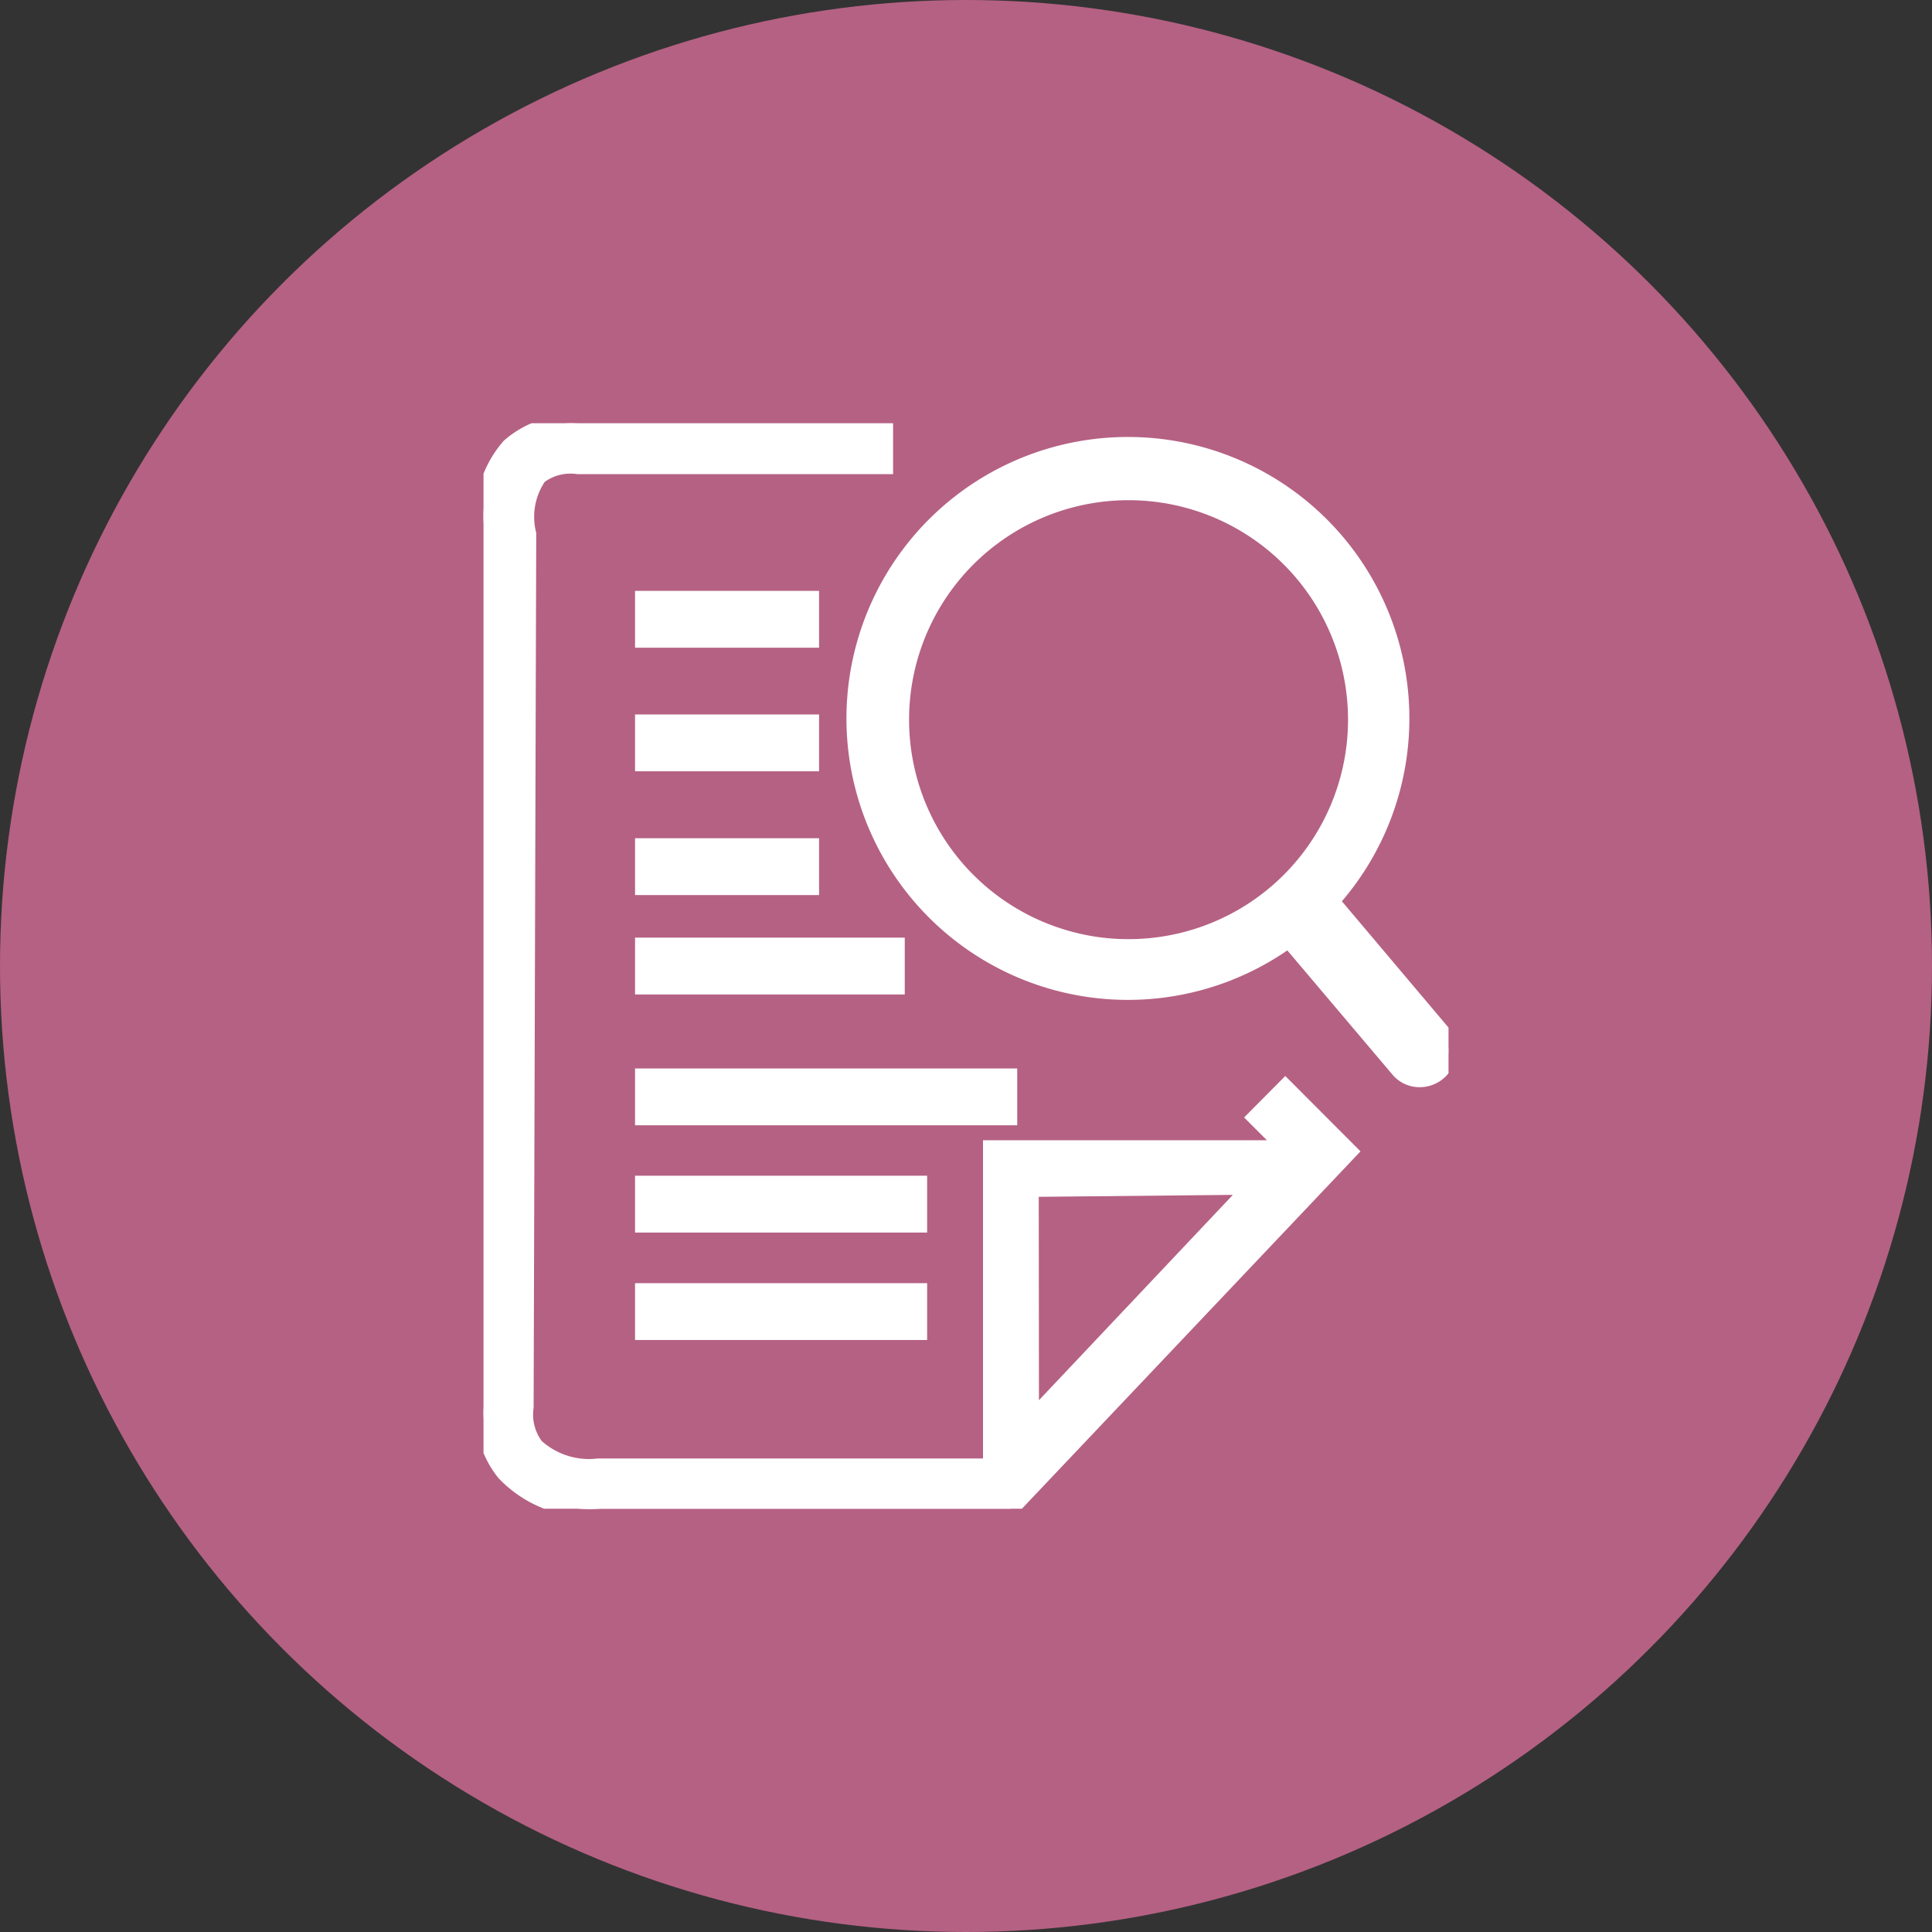
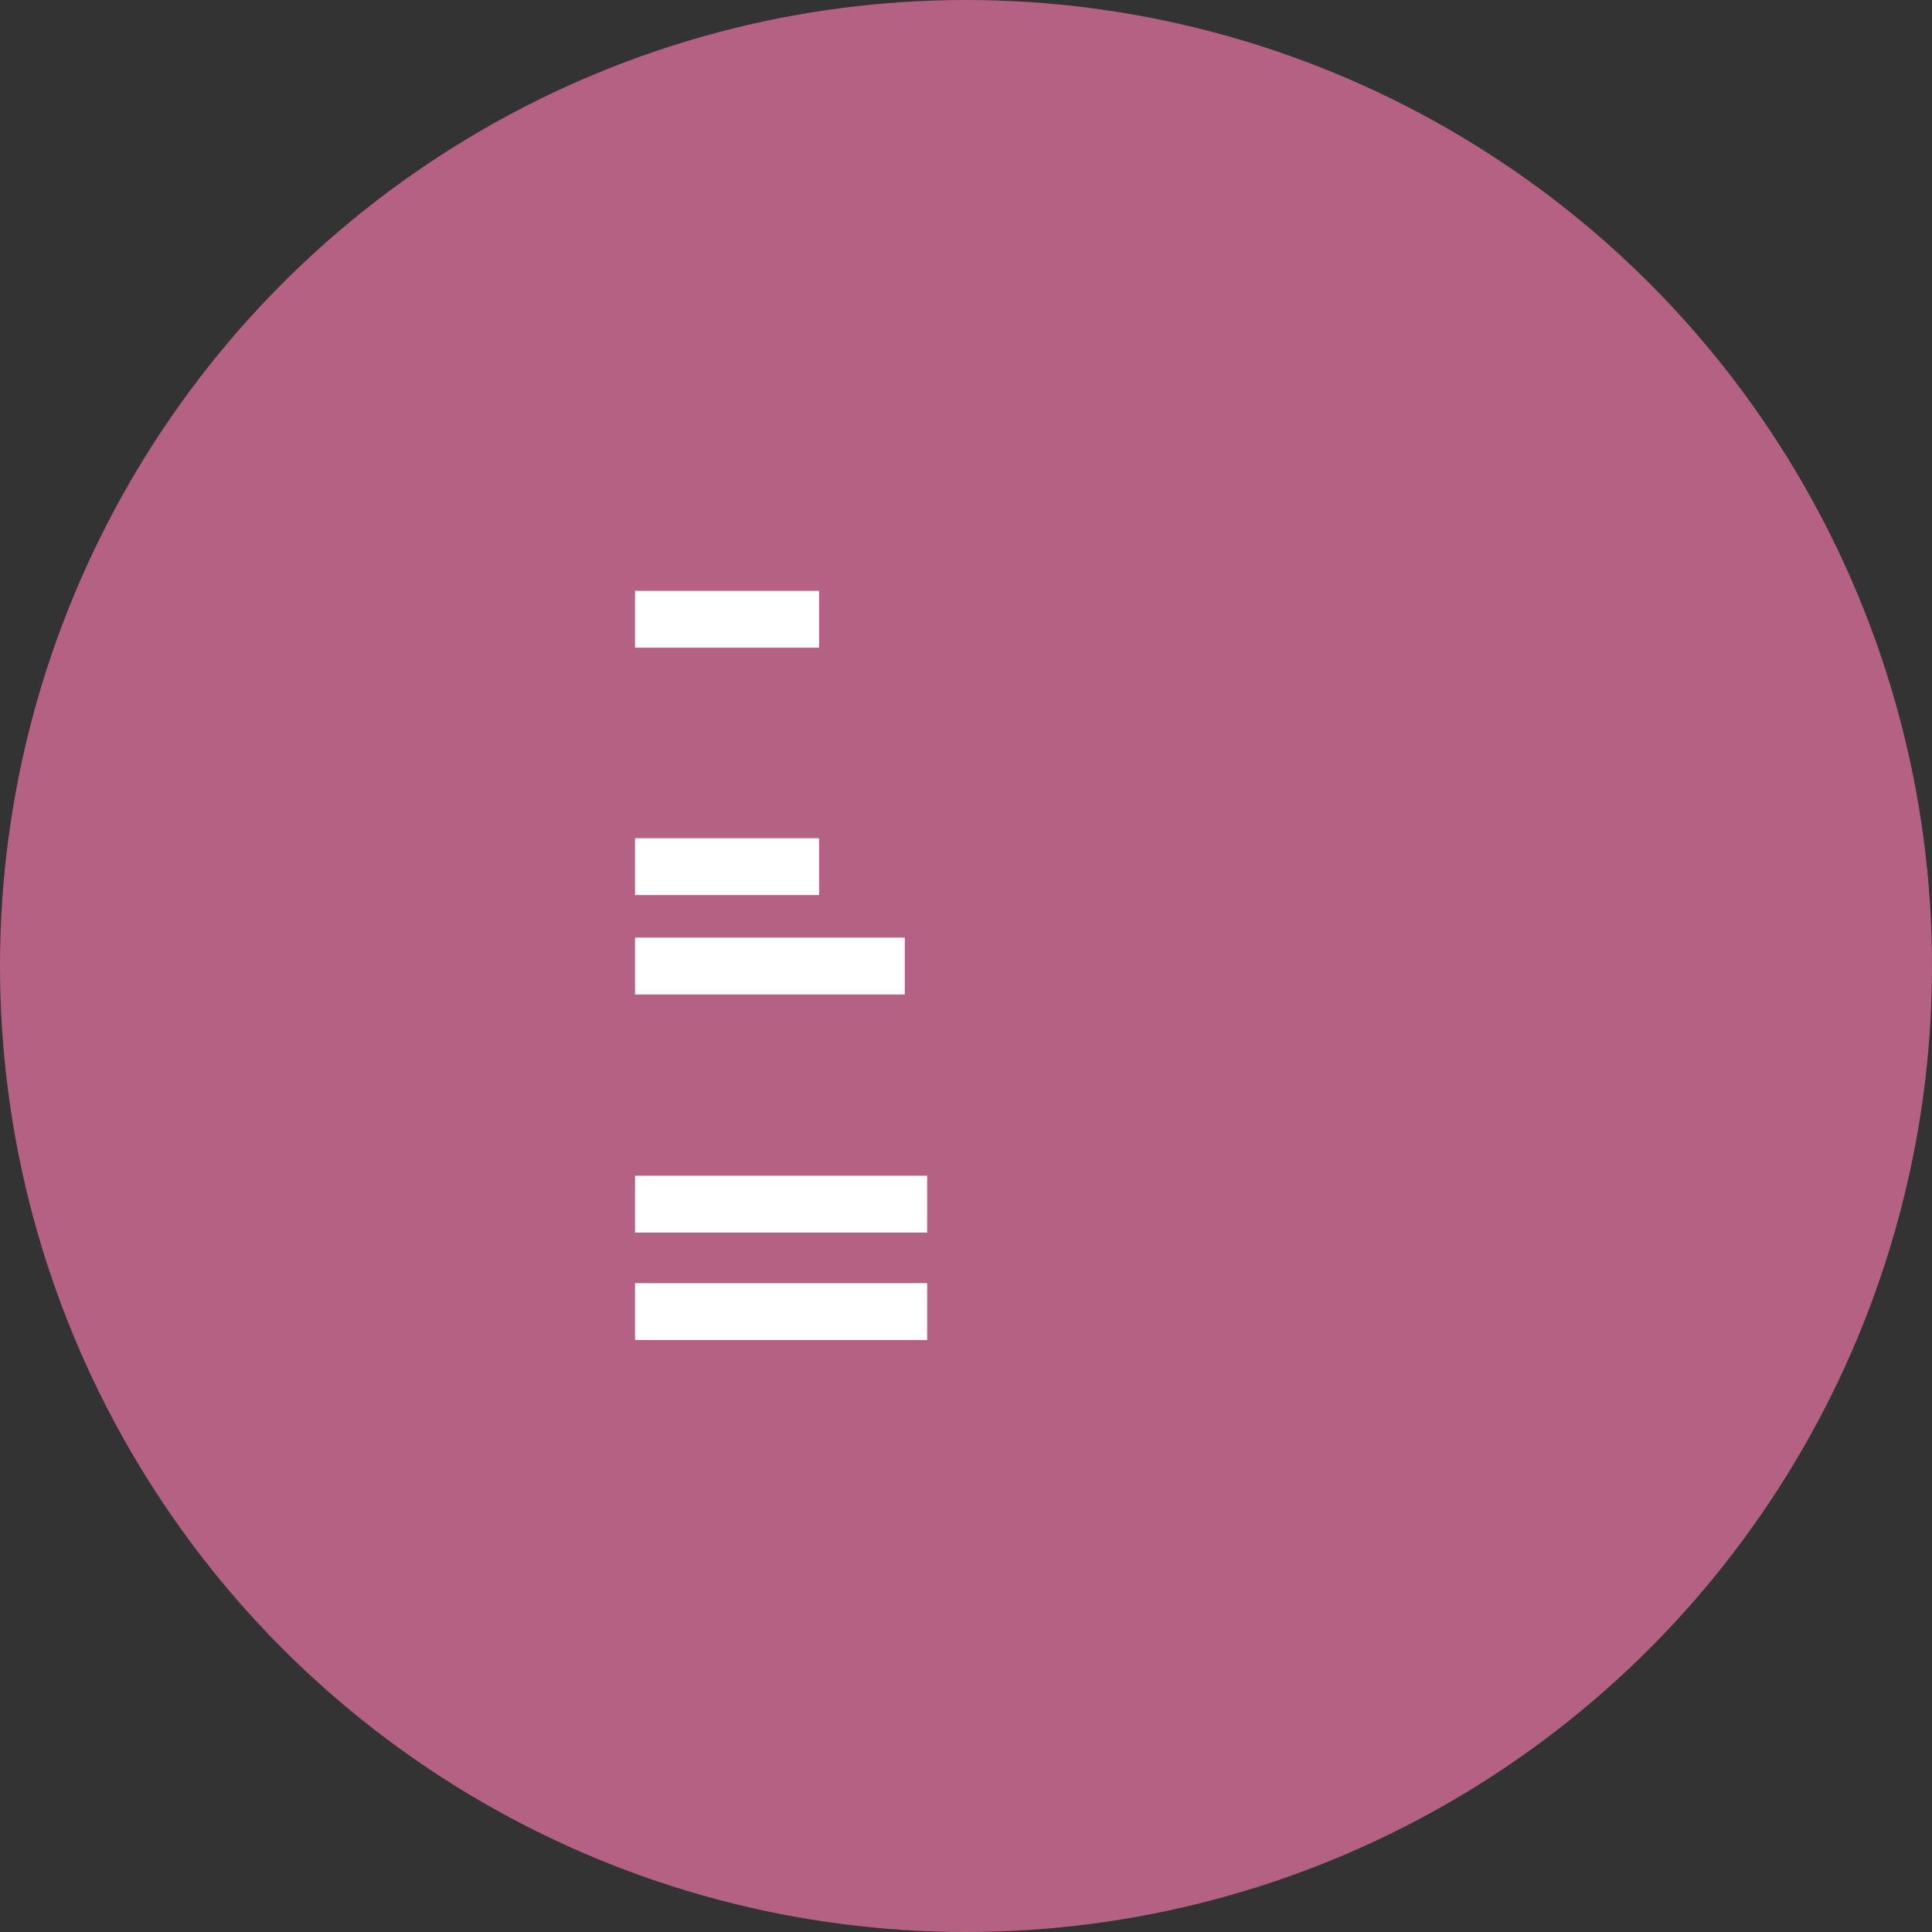
<svg xmlns="http://www.w3.org/2000/svg" width="60" height="60" viewBox="0 0 60 60">
  <rect x="0" y="0" width="60" height="60" fill="#333333" stroke="none" />
  <defs>
    <style>
      .cls-1 {
        fill: #fff;
        stroke: #fff;
        stroke-width: 0.5px;
      }

      .cls-2 {
        fill: #b56183;
      }

      .cls-3 {
        clip-path: url(#clip-path);
      }
    </style>
    <clipPath id="clip-path">
      <rect id="Rectangle_5698" data-name="Rectangle 5698" class="cls-1" width="29.969" height="33.711" transform="translate(0 0)" />
    </clipPath>
  </defs>
  <g id="Contract_Review" data-name="Contract Review" transform="translate(-801 -1877.624)">
    <g id="Contract_Review-2" data-name="Contract Review">
      <circle id="Ellipse_1950" data-name="Ellipse 1950" class="cls-2" cx="30" cy="30" r="30" transform="translate(801 1877.624)" />
    </g>
    <rect id="Rectangle_5691" data-name="Rectangle 5691" class="cls-1" width="5.215" height="1.265" transform="translate(820.972 1896.224)" />
-     <rect id="Rectangle_5692" data-name="Rectangle 5692" class="cls-1" width="5.215" height="1.265" transform="translate(820.972 1900.062)" />
    <rect id="Rectangle_5693" data-name="Rectangle 5693" class="cls-1" width="5.215" height="1.265" transform="translate(820.972 1903.906)" />
    <rect id="Rectangle_5694" data-name="Rectangle 5694" class="cls-1" width="7.876" height="1.265" transform="translate(820.972 1906.993)" />
-     <rect id="Rectangle_5695" data-name="Rectangle 5695" class="cls-1" width="11.369" height="1.265" transform="translate(820.972 1911.056)" />
    <rect id="Rectangle_5696" data-name="Rectangle 5696" class="cls-1" width="8.571" height="1.265" transform="translate(820.972 1914.387)" />
    <rect id="Rectangle_5697" data-name="Rectangle 5697" class="cls-1" width="8.571" height="1.265" transform="translate(820.972 1917.724)" />
    <g id="Group_32428" data-name="Group 32428" class="cls-3" transform="translate(816.016 1890.768)">
-       <path id="Path_45854" data-name="Path 45854" class="cls-1" d="M29.74,18.885l-3.412-4.042a8.491,8.491,0,1,0-1.322,1.192l3.414,4.034a.846.846,0,0,0,.609.3.891.891,0,0,0,.711-1.482M18.483,16.1a7.066,7.066,0,1,1,1.194.163,6.794,6.794,0,0,1-1.194-.163" />
-       <path id="Path_45855" data-name="Path 45855" class="cls-1" d="M24.9,20.626l-.926.933.958.958H15.762V32.4H3.56a2.444,2.444,0,0,1-1.941-.627,1.634,1.634,0,0,1-.313-1.214L1.387,3.522V3.435a2.209,2.209,0,0,1,.332-1.791,1.63,1.63,0,0,1,1.215-.313h9.535V.022H3.078a2.91,2.91,0,0,0-2.273.7A3.288,3.288,0,0,0,.073,3.579L.023,30.368a2.979,2.979,0,0,0,.626,2.223,3.651,3.651,0,0,0,2.961,1.12H16.376L26.887,22.617ZM17,30.969l-.007-7.192,6.864-.069Z" />
-     </g>
+       </g>
  </g>
</svg>